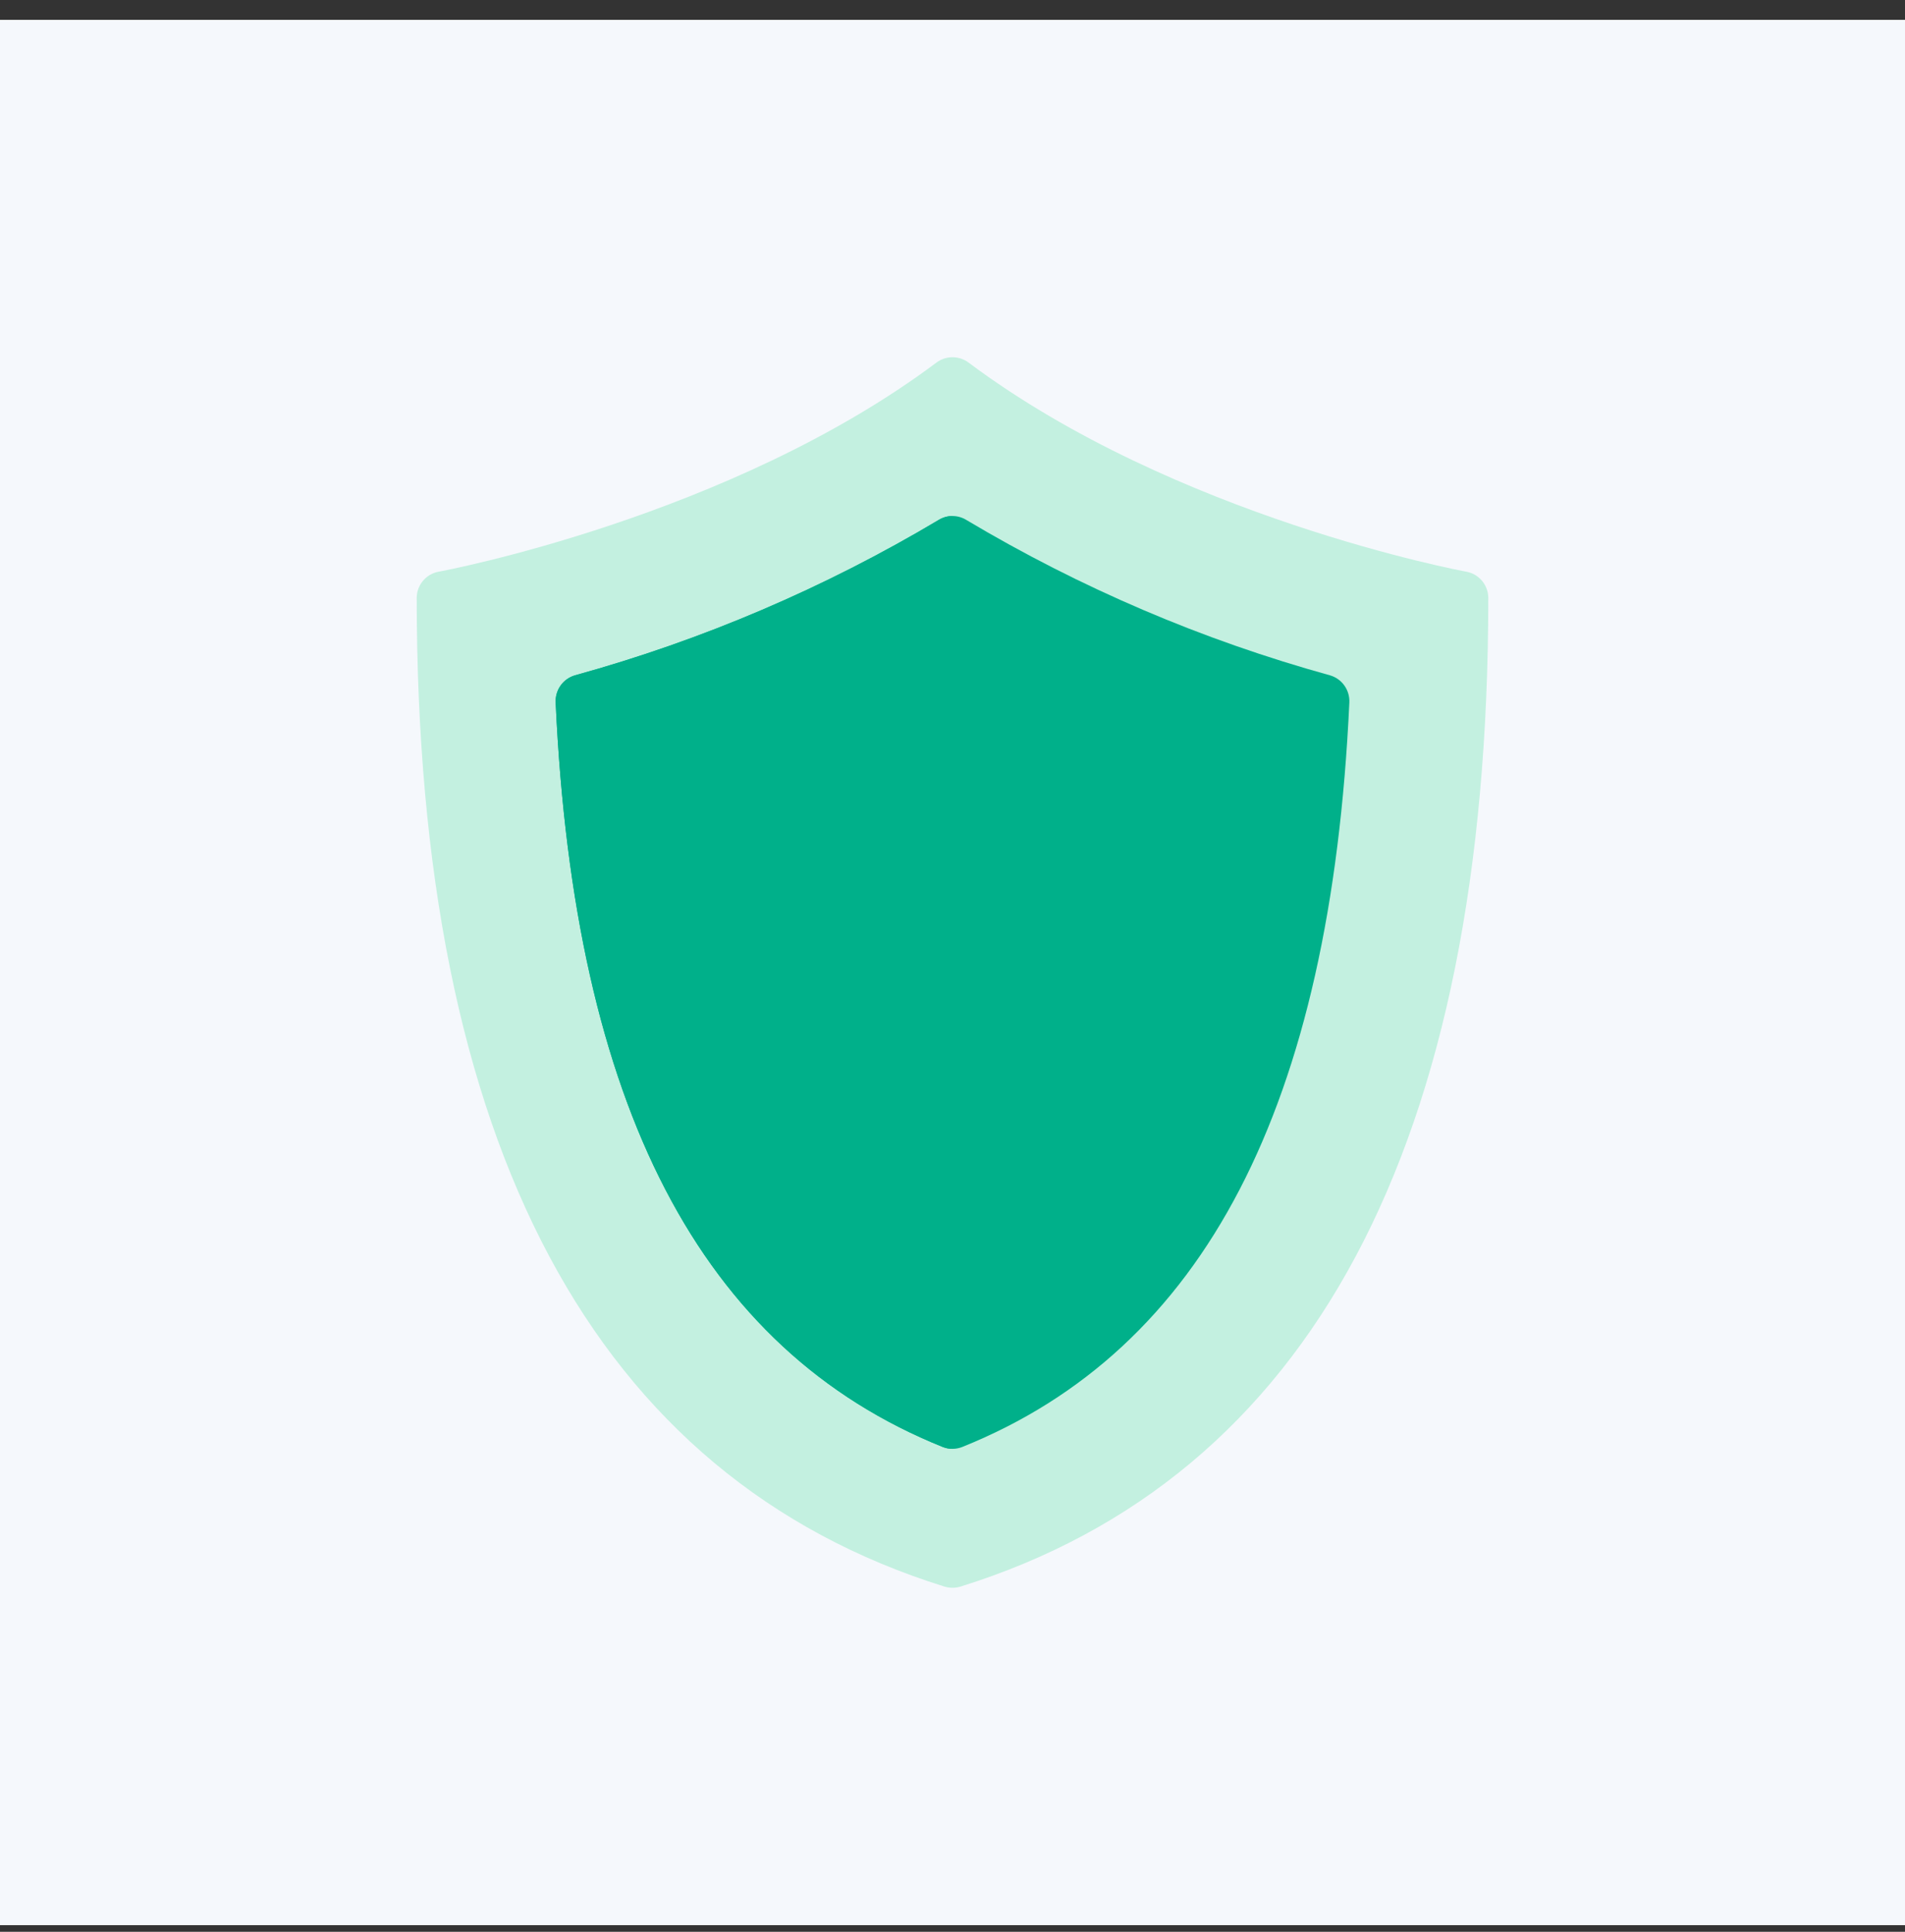
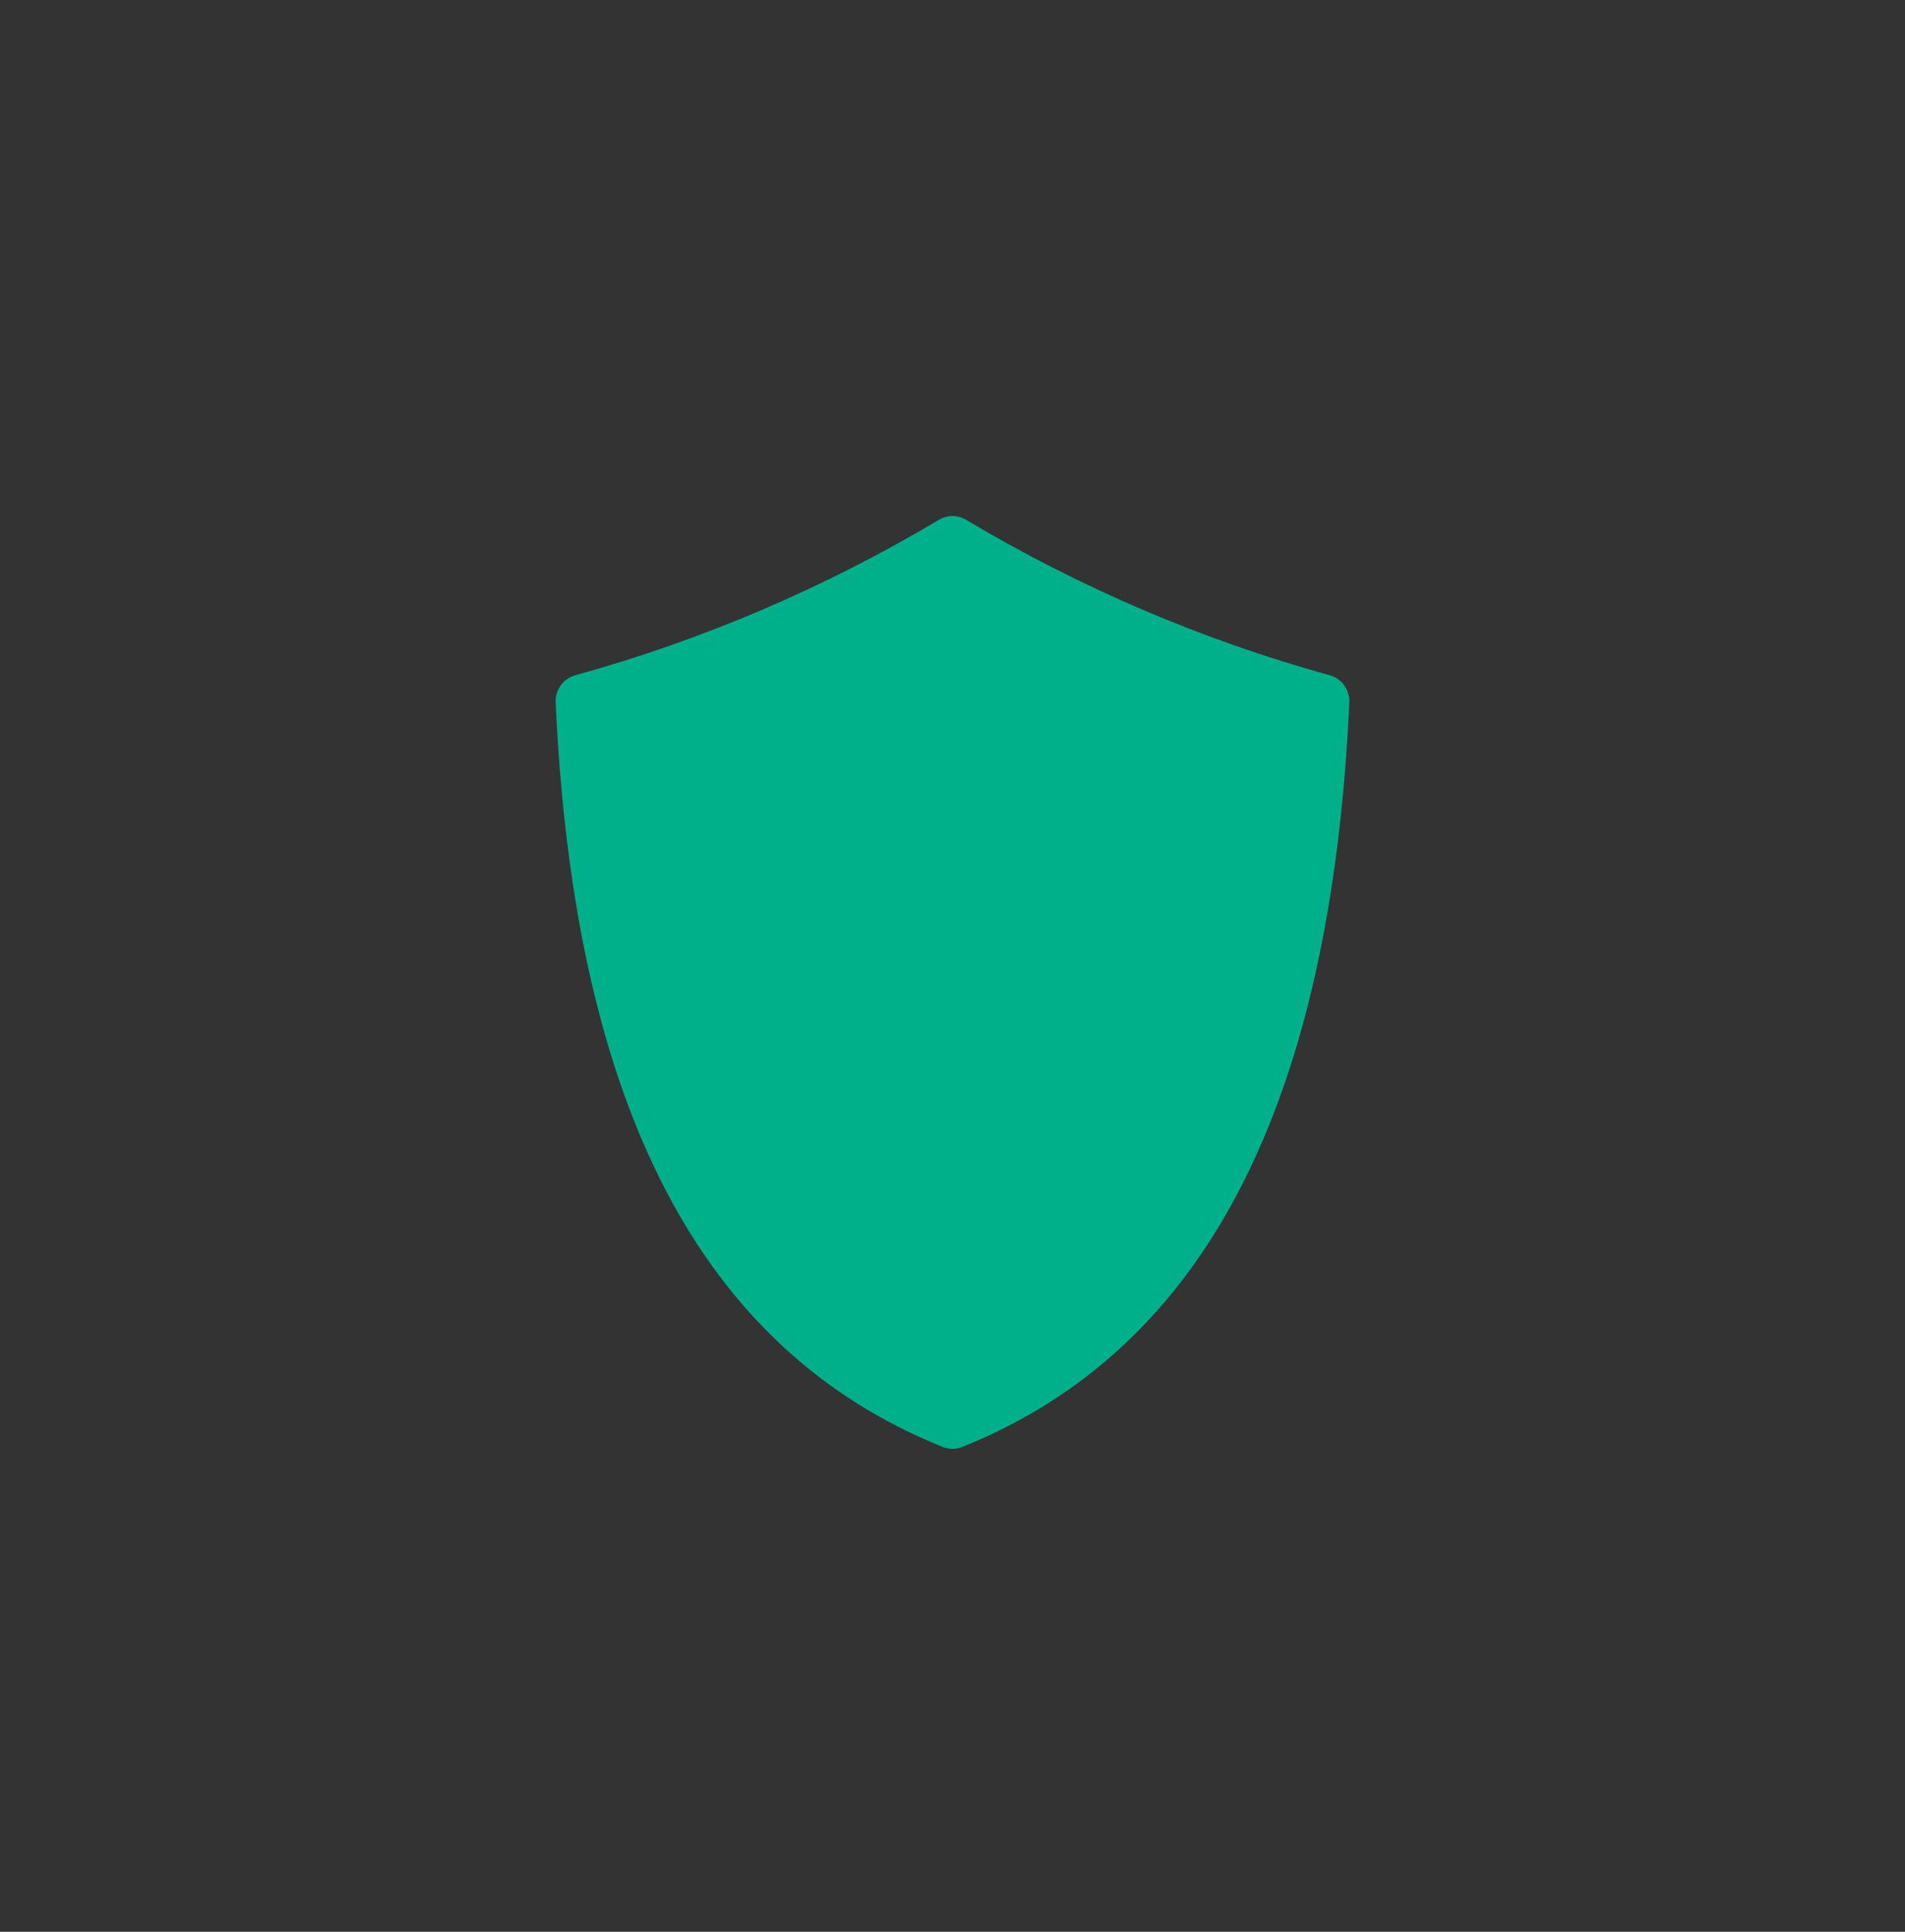
<svg xmlns="http://www.w3.org/2000/svg" width="72" height="73" viewBox="0 0 72 73" fill="none">
  <rect x="0" y="0" width="72" height="73" fill="#333333" stroke="none" />
-   <rect y="0.75" width="72" height="72" fill="#F5F8FC" />
-   <path d="M36 60C35.897 60 35.795 59.985 35.696 59.955C22.461 55.824 15.75 43.256 15.75 22.598C15.75 22.361 15.833 22.132 15.985 21.95C16.137 21.768 16.348 21.645 16.581 21.603C16.691 21.587 27.586 19.547 35.392 13.702C35.568 13.571 35.781 13.5 36 13.5C36.219 13.5 36.432 13.571 36.608 13.702C44.414 19.547 55.309 21.587 55.419 21.603C55.652 21.645 55.863 21.768 56.015 21.95C56.167 22.132 56.25 22.361 56.25 22.598C56.25 43.256 49.539 55.824 36.304 59.955C36.205 59.985 36.103 60 36 60Z" fill="#C3F0E0" />
  <path d="M36 54.75C35.873 54.75 35.746 54.725 35.628 54.678C26.485 51.002 21.701 41.799 21.001 26.546C20.991 26.316 21.057 26.09 21.19 25.904C21.323 25.718 21.515 25.582 21.733 25.52C26.552 24.189 31.173 22.214 35.476 19.649C35.634 19.552 35.815 19.5 36 19.5C36.185 19.5 36.366 19.552 36.524 19.649C40.827 22.214 45.448 24.189 50.267 25.52C50.485 25.582 50.677 25.718 50.81 25.904C50.943 26.09 51.01 26.316 50.999 26.546C50.295 41.796 45.515 51.002 36.372 54.678C36.254 54.725 36.127 54.75 36 54.75Z" fill="#00B08A" />
-   <path d="M35.476 19.649C31.173 22.215 26.552 24.189 21.733 25.52C21.515 25.583 21.323 25.718 21.19 25.904C21.057 26.091 20.991 26.317 21.001 26.546C21.705 41.796 26.485 51.002 35.628 54.678C35.746 54.725 35.873 54.75 36 54.75V19.5C35.815 19.5 35.634 19.552 35.476 19.649Z" fill="#00B08A" />
</svg>